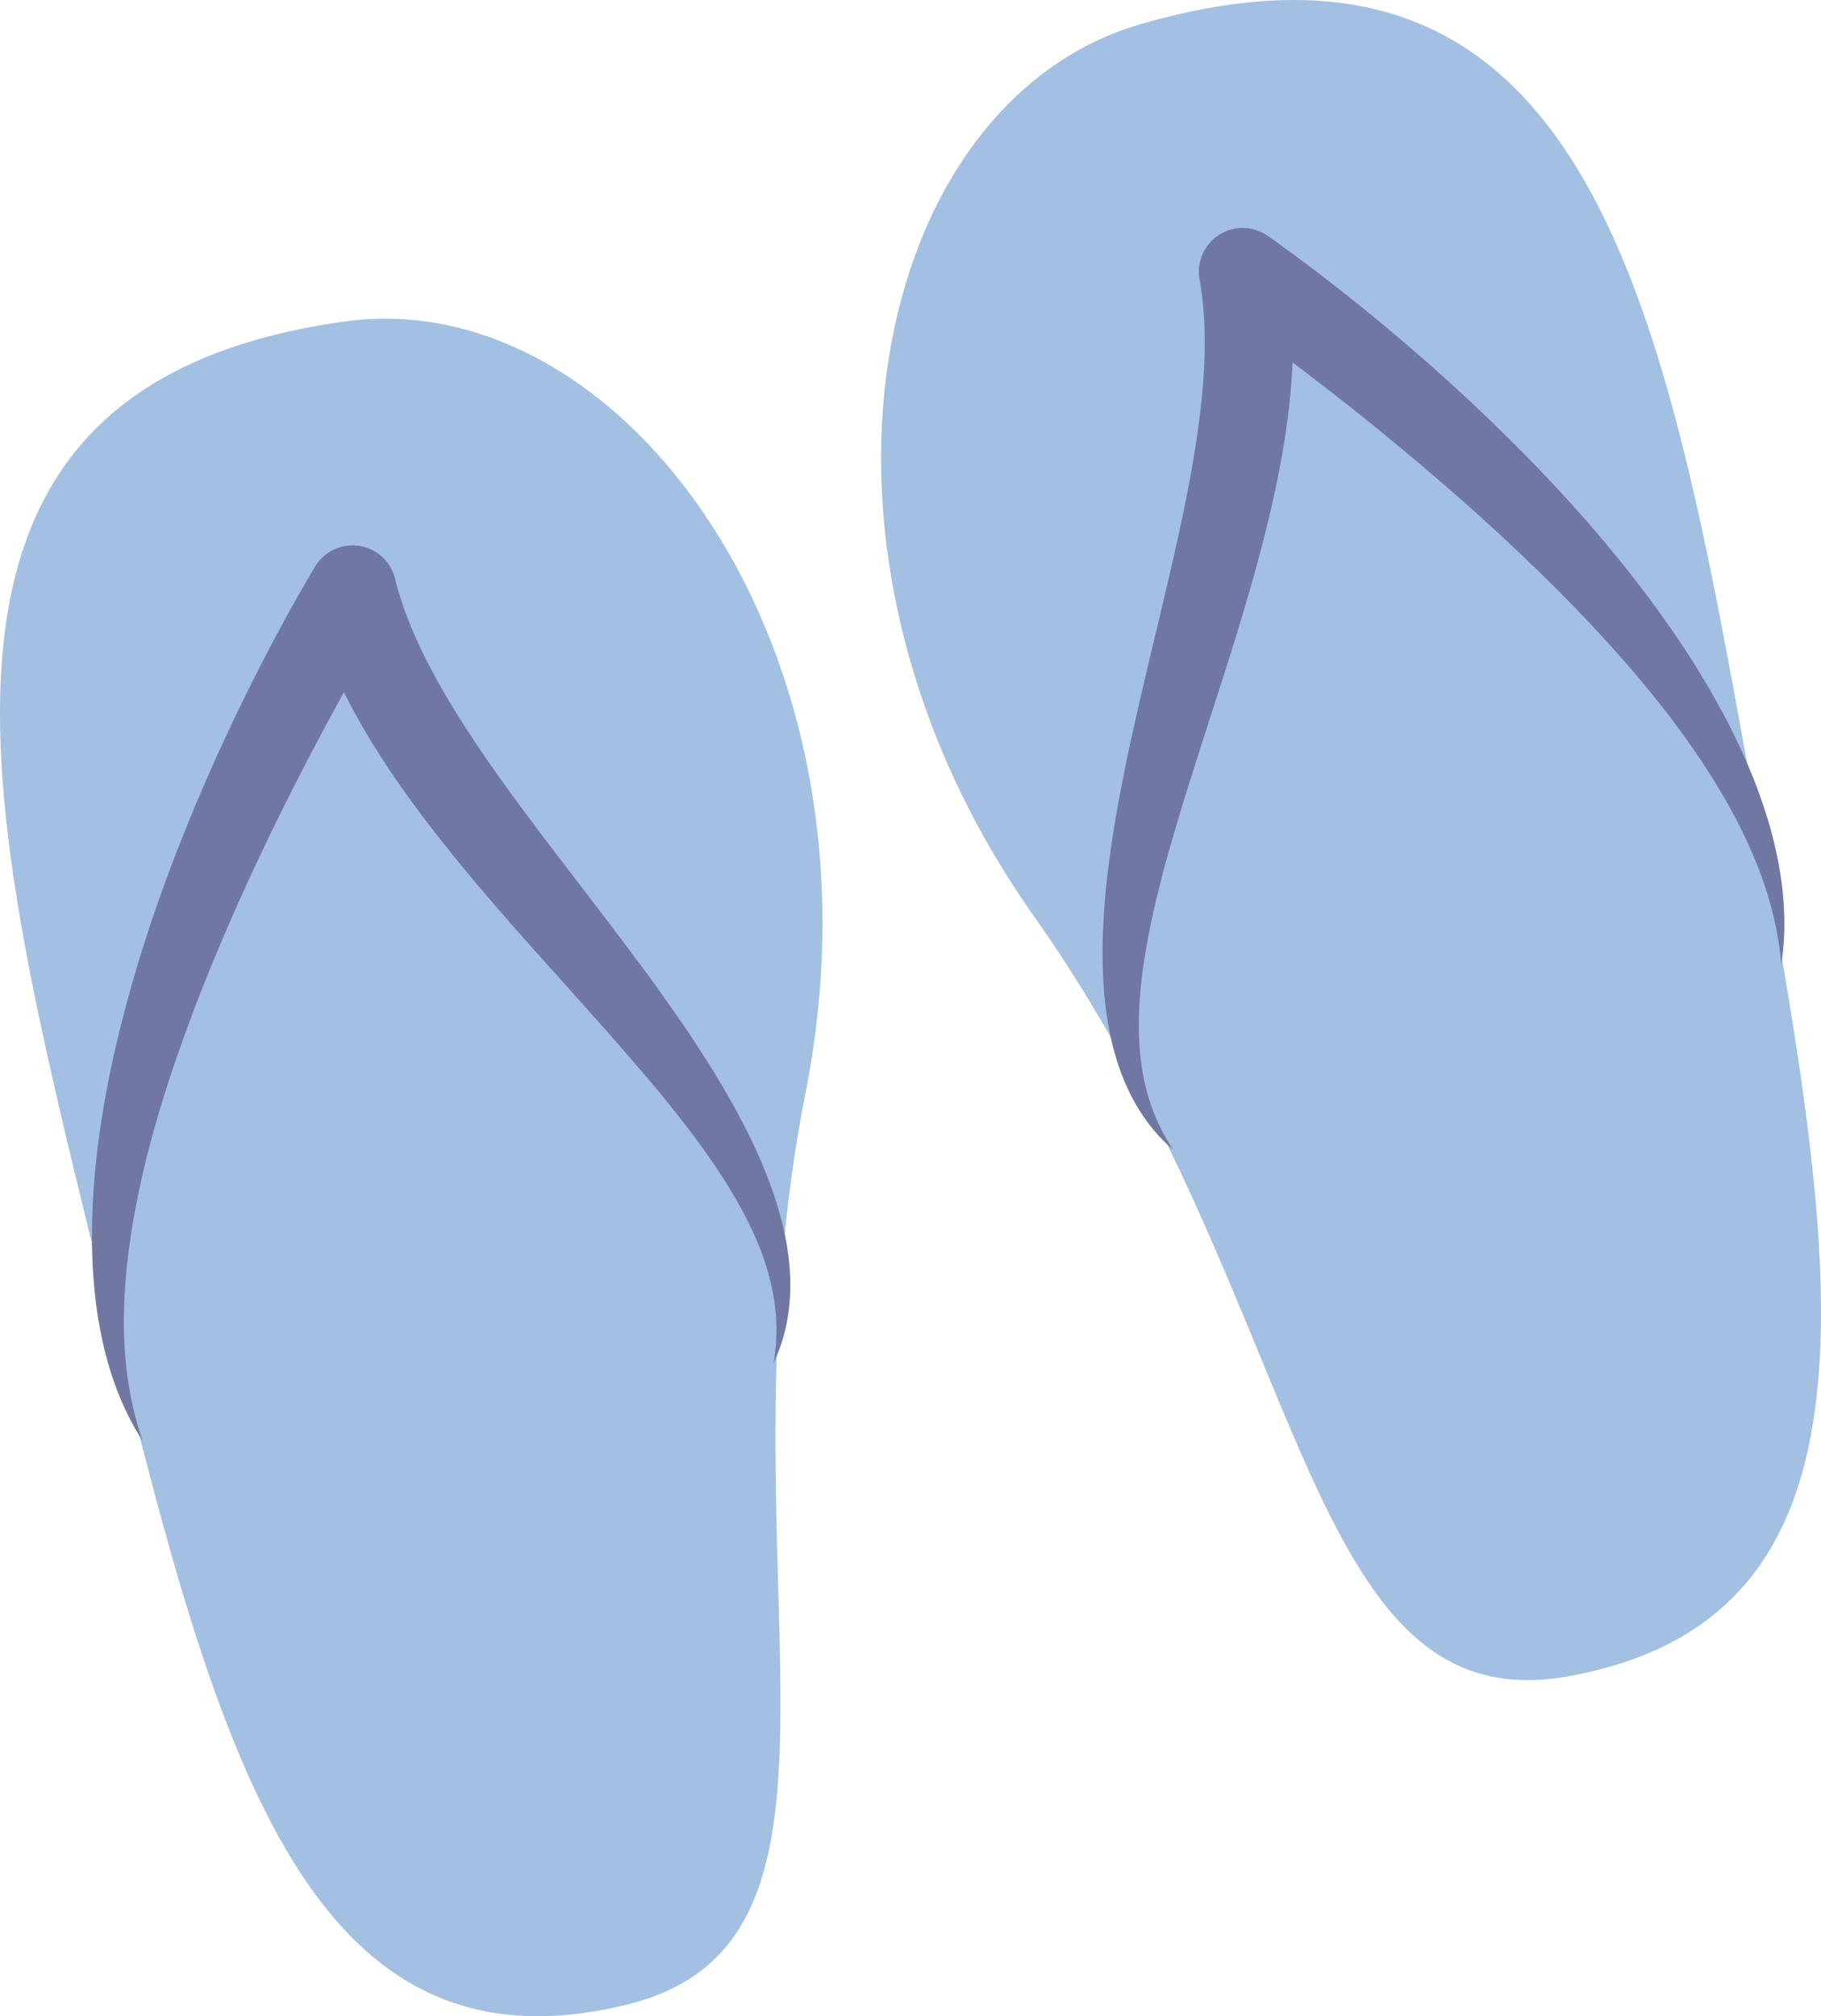
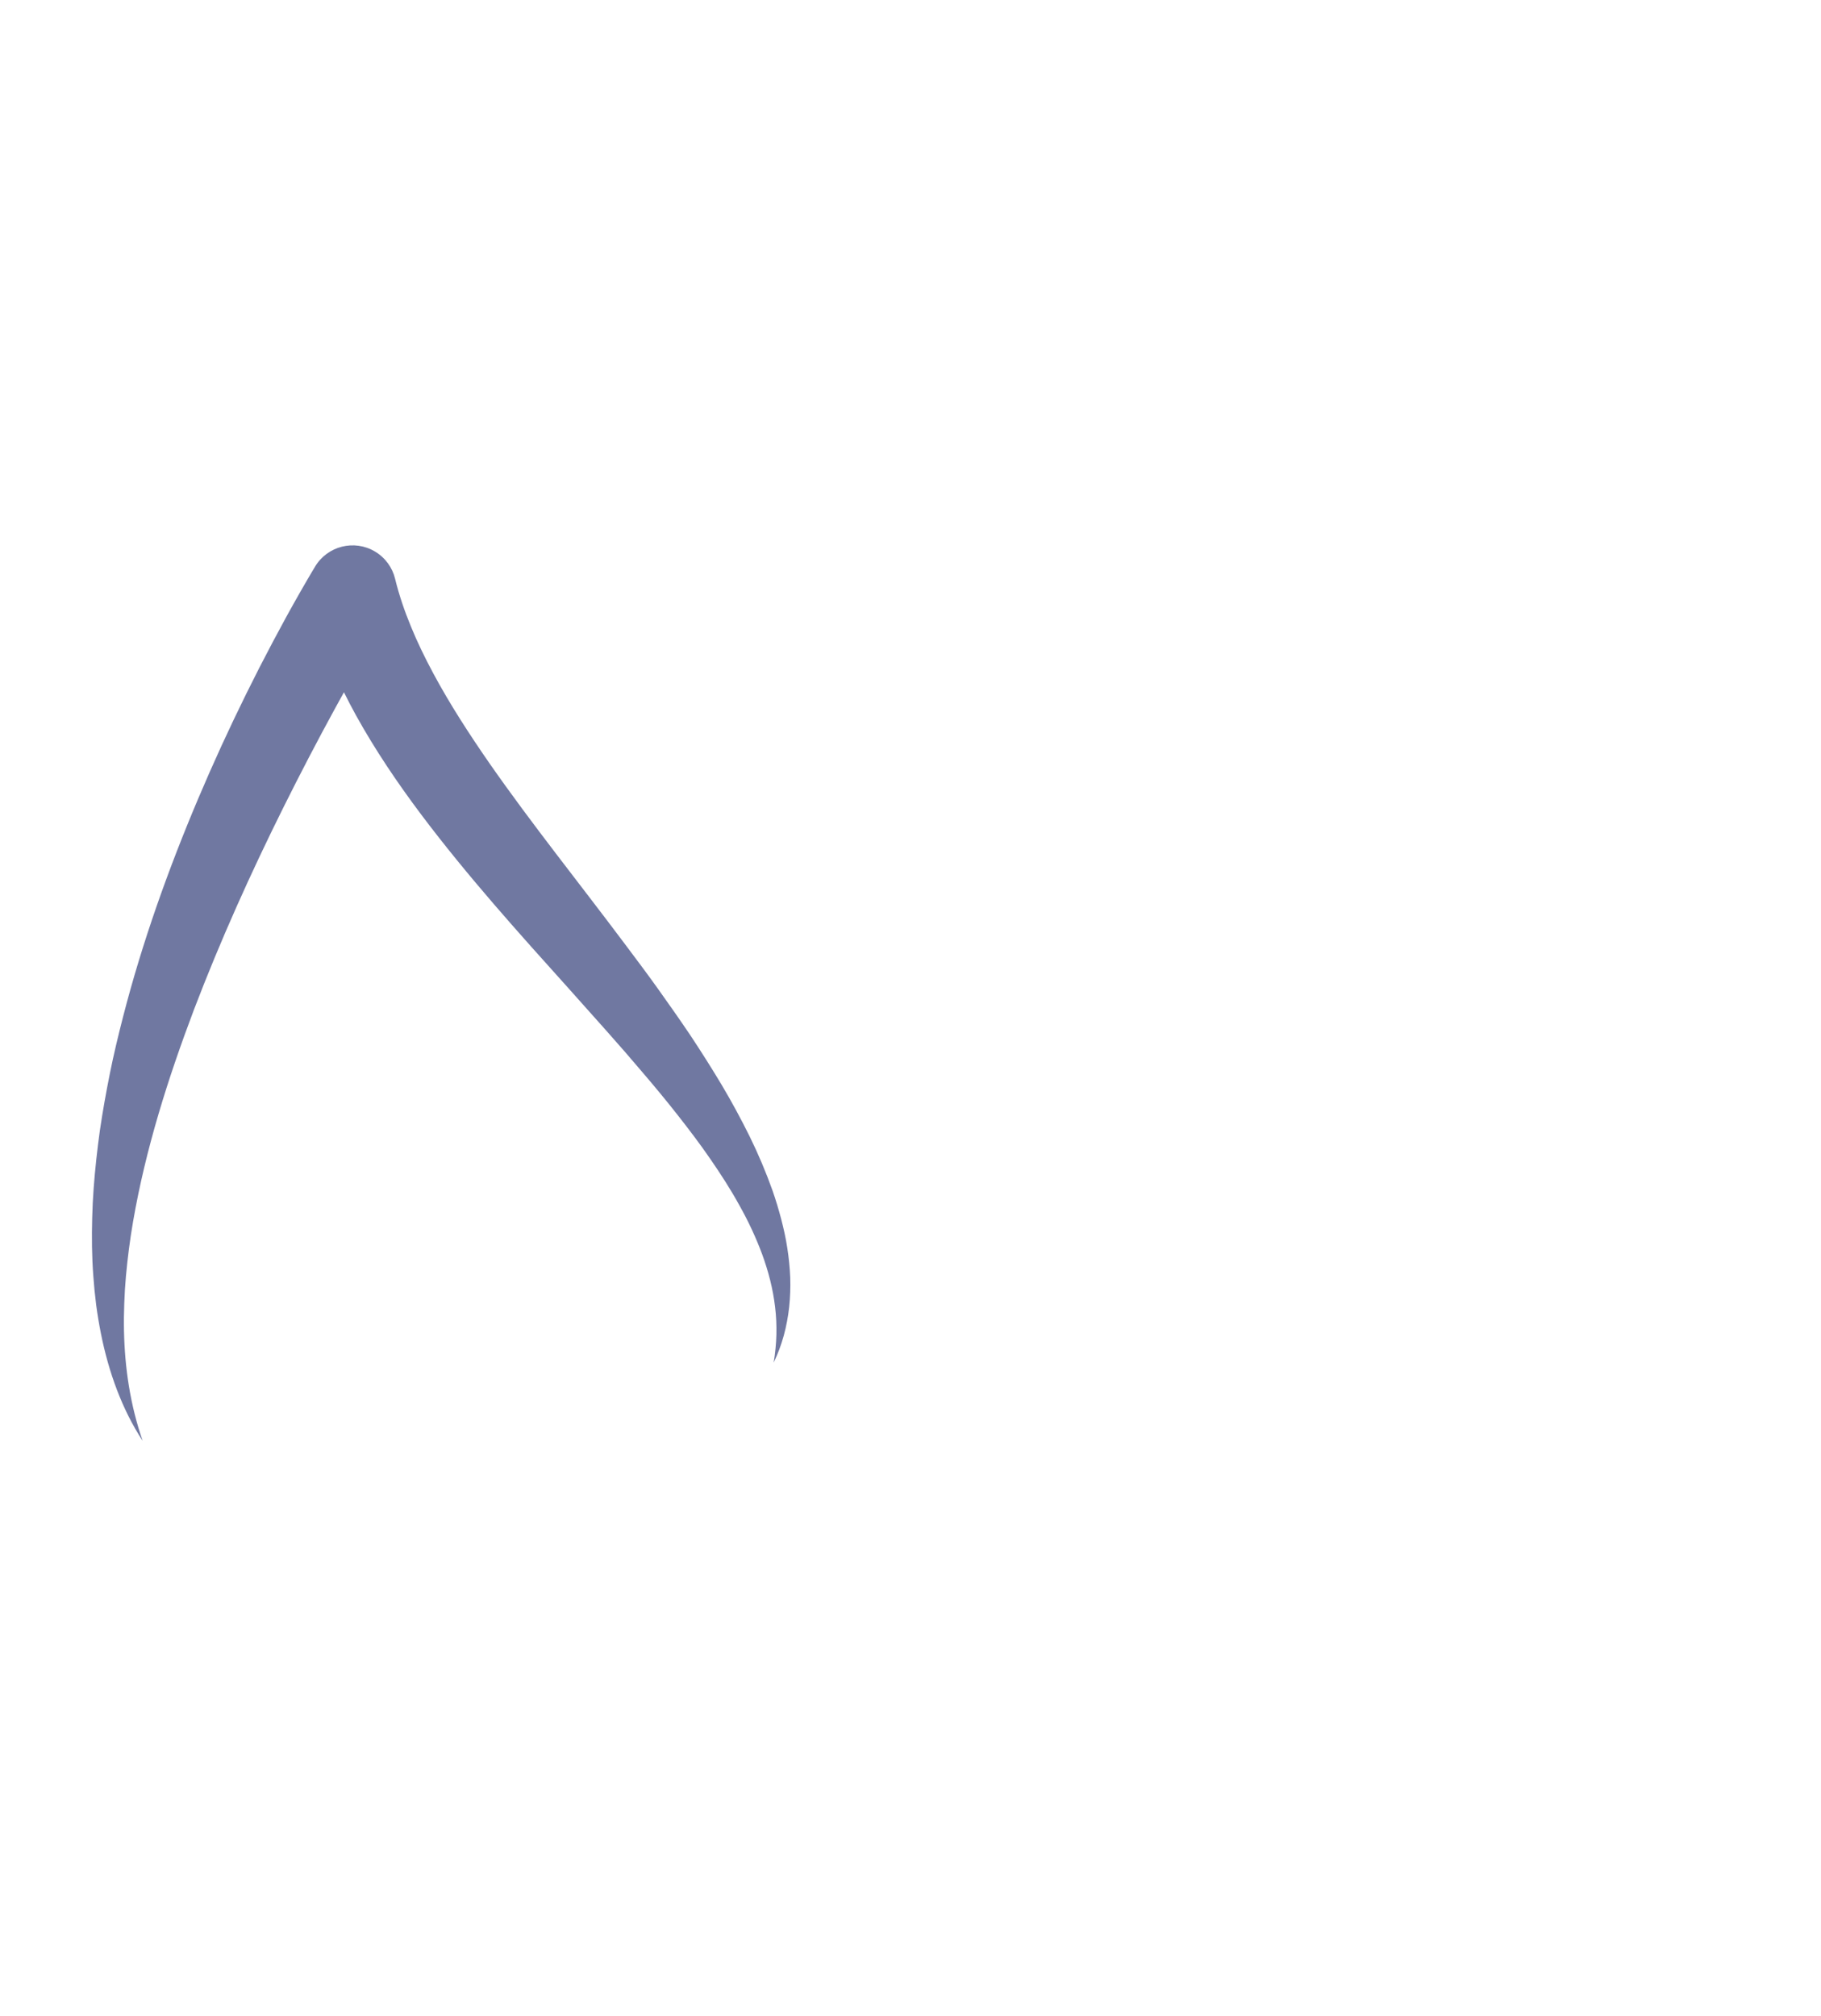
<svg xmlns="http://www.w3.org/2000/svg" x="0px" y="0px" viewBox="0 0 824.76 912.95" style="vertical-align: middle; max-width: 100%; width: 100%;" width="100%">
  <g>
    <g>
-       <path d="M793.03,355.12c38.18,210.27,70.48,376.09-82.45,403.86c-121.7,22.1-116.37-165.86-242.43-344.33    C350.03,247.41,394.68,46.23,516.62,10.93C722.26-48.61,754.85,144.85,793.03,355.12z" fill="rgb(163,192,226)" />
-       <path d="M804.22,384.56c-0.97-4.29-2.08-8.56-3.33-12.79c-1.27-4.22-2.66-8.4-4.17-12.55    c-2.98-8.3-6.5-16.4-10.31-24.34c-3.78-7.96-7.99-15.69-12.41-23.29c-2.22-3.79-4.49-7.56-6.81-11.28    c-2.35-3.71-4.76-7.37-7.21-11.01c-4.93-7.25-9.98-14.43-15.29-21.38c-5.3-6.96-10.75-13.8-16.33-20.53    c-22.36-26.86-46.92-51.67-72.66-75.01c-12.89-11.67-26.11-22.93-39.63-33.85c-6.77-5.45-13.62-10.8-20.54-16.09    c-3.47-2.64-6.97-5.24-10.49-7.83l-5.32-3.87l-2.7-1.93l-2.83-1.99c-4.17-2.91-9.49-4.26-14.89-3.29    c-10.77,1.93-17.94,12.22-16.01,22.99l0.07,0.39c1.29,7.21,1.99,14.71,2.19,22.37c0.25,7.66-0.02,15.49-0.6,23.39    c-1.16,15.82-3.68,31.94-6.75,48.15c-6.24,32.45-14.86,65.22-22.46,98.66c-1.89,8.37-3.85,16.75-5.56,25.22    c-1.73,8.47-3.38,16.98-4.88,25.55c-1.43,8.59-2.7,17.24-3.74,25.95c-1.02,8.71-1.7,17.51-2.05,26.35    c-0.33,8.84-0.16,17.75,0.53,26.64c0.37,4.45,0.94,8.89,1.66,13.31c0.73,4.42,1.63,8.81,2.82,13.14    c1.18,4.33,2.58,8.59,4.24,12.75c1.7,4.14,3.65,8.17,5.86,12.02c2.25,3.83,4.77,7.47,7.55,10.87c1.42,1.67,2.85,3.31,4.38,4.86    c1.52,1.55,3.13,3,4.75,4.42c-1.18-1.8-2.32-3.61-3.35-5.47c-1.07-1.83-2.03-3.73-2.94-5.62c-1.8-3.81-3.32-7.69-4.54-11.65    c-2.47-7.9-3.81-16.02-4.37-24.16c-0.53-8.15-0.36-16.33,0.39-24.48c0.67-8.16,1.95-16.29,3.45-24.4    c1.49-8.11,3.39-16.18,5.42-24.24c2.01-8.07,4.26-16.11,6.65-24.13c2.32-8.04,4.79-16.08,7.35-24.11l7.72-24.18    c10.46-32.31,21.12-65.03,28.97-99.34c3.91-17.16,7.06-34.74,8.64-52.92c0.33-3.88,0.56-7.8,0.72-11.73    c2.22,1.67,4.44,3.35,6.66,5.03c13.34,10.16,26.49,20.59,39.43,31.26c25.88,21.34,50.92,43.66,74.53,67.31    c23.51,23.71,45.73,48.74,64.25,76.36c4.63,6.9,8.95,13.99,13.01,21.24c2.02,3.63,3.95,7.31,5.76,11.06    c1.84,3.73,3.58,7.51,5.2,11.36c6.47,15.36,11.06,31.66,12.52,48.82C809.47,419.53,808.08,401.7,804.22,384.56z" fill="rgb(112,120,161)" />
-     </g>
+       </g>
    <g>
-       <path d="M43.95,572.5c50.8,207.58,88.86,372.18,239.83,335.24c120.15-29.4,38.7-198.89,81.12-413.22    c39.74-200.86-83-366.39-208.74-348.96C-55.89,174.97-6.85,364.92,43.95,572.5z" fill="rgb(163,192,226)" />
      <path d="M357.91,578.47c-0.18-4.47-0.64-8.94-1.33-13.37c-0.67-4.44-1.65-8.82-2.78-13.15    c-1.14-4.33-2.43-8.62-3.9-12.83c-2.99-8.4-6.47-16.61-10.37-24.55c-3.93-7.93-8.13-15.69-12.61-23.23    c-4.5-7.53-9.19-14.91-13.99-22.18c-4.86-7.22-9.84-14.32-14.87-21.35c-5.01-7.05-10.21-13.9-15.35-20.77    c-20.57-27.45-41.8-53.87-60.71-80.97c-9.41-13.55-18.29-27.25-25.79-41.23c-3.75-6.99-7.18-14.02-10.08-21.12    c-2.93-7.08-5.35-14.22-7.11-21.33l-0.11-0.45c-1.23-4.93-4.35-9.38-9.06-12.2c-9.39-5.61-21.56-2.54-27.17,6.85l-1.77,2.97    l-1.68,2.86l-3.29,5.7c-2.16,3.8-4.31,7.6-6.4,11.42c-4.17,7.65-8.25,15.32-12.21,23.06c-7.9,15.48-15.39,31.16-22.4,47.06    c-14,31.81-26.32,64.46-35.8,98.11c-2.35,8.41-4.54,16.88-6.55,25.4c-2.02,8.52-3.71,17.12-5.25,25.75    c-0.75,4.32-1.47,8.65-2.1,12.99c-0.6,4.35-1.15,8.71-1.62,13.08c-0.94,8.74-1.64,17.52-1.85,26.33    c-0.25,8.8-0.16,17.63,0.5,26.42c0.31,4.4,0.74,8.79,1.3,13.16c0.58,4.37,1.31,8.72,2.17,13.03c3.45,17.23,9.45,34.08,18.89,48.5    c-5.66-16.26-8.1-33.02-8.46-49.68c-0.09-4.17-0.04-8.33,0.12-12.49c0.13-4.15,0.39-8.3,0.76-12.44    c0.76-8.28,1.81-16.51,3.23-24.7c5.66-32.76,15.75-64.68,27.56-95.91c11.92-31.22,25.69-61.8,40.64-91.83    c7.48-15.01,15.24-29.9,23.28-44.61c1.33-2.44,2.68-4.87,4.03-7.31c1.75,3.53,3.56,7.01,5.44,10.42    c8.85,15.96,18.89,30.74,29.45,44.82c21.16,28.14,44.22,53.68,66.93,78.93l16.9,18.94c5.61,6.3,11.14,12.63,16.54,19.03    c5.45,6.36,10.78,12.79,15.91,19.33c5.13,6.54,10.16,13.13,14.82,19.94c4.68,6.79,9.16,13.7,13.1,20.88    c4.02,7.14,7.49,14.54,10.33,22.2c2.8,7.67,4.89,15.63,5.85,23.85c0.5,4.11,0.69,8.28,0.59,12.49c-0.07,2.1-0.17,4.22-0.4,6.33    c-0.18,2.12-0.49,4.24-0.83,6.37c0.9-1.95,1.78-3.93,2.54-5.97c0.77-2.03,1.41-4.12,2.02-6.22c1.15-4.23,1.97-8.58,2.46-13    C357.9,587.42,358.05,582.95,357.91,578.47z" fill="rgb(112,120,161)" />
    </g>
  </g>
</svg>